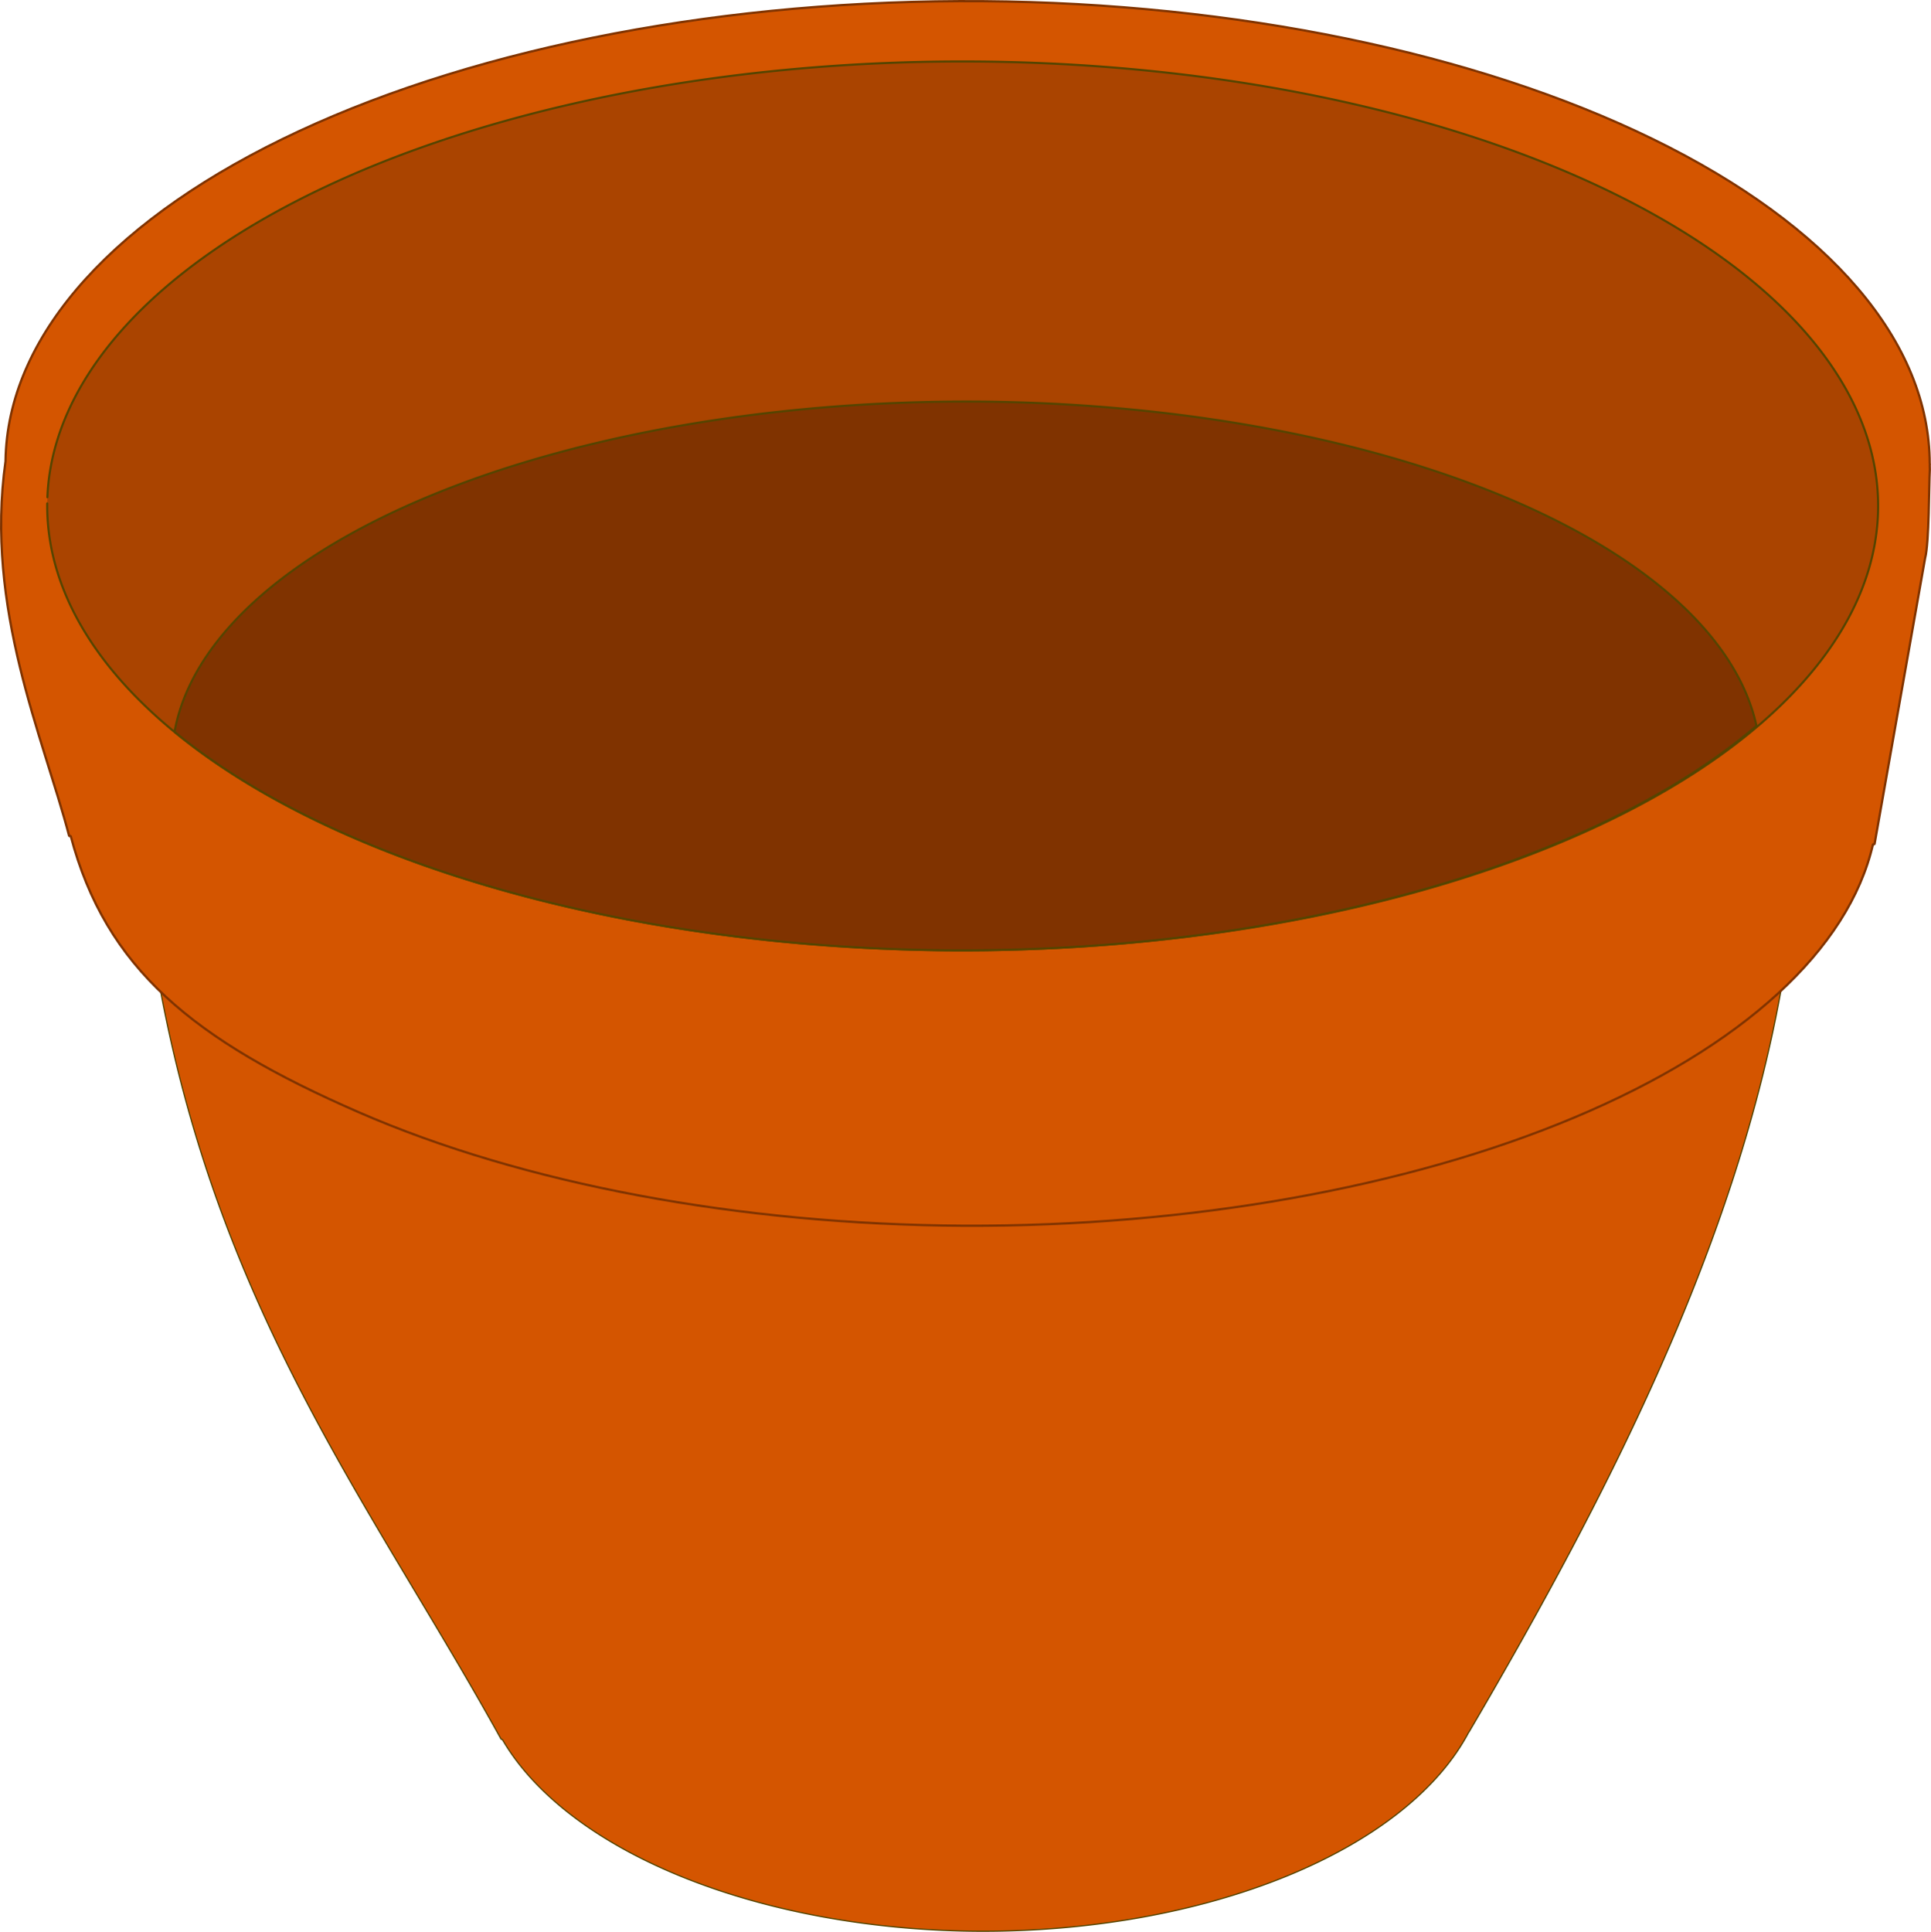
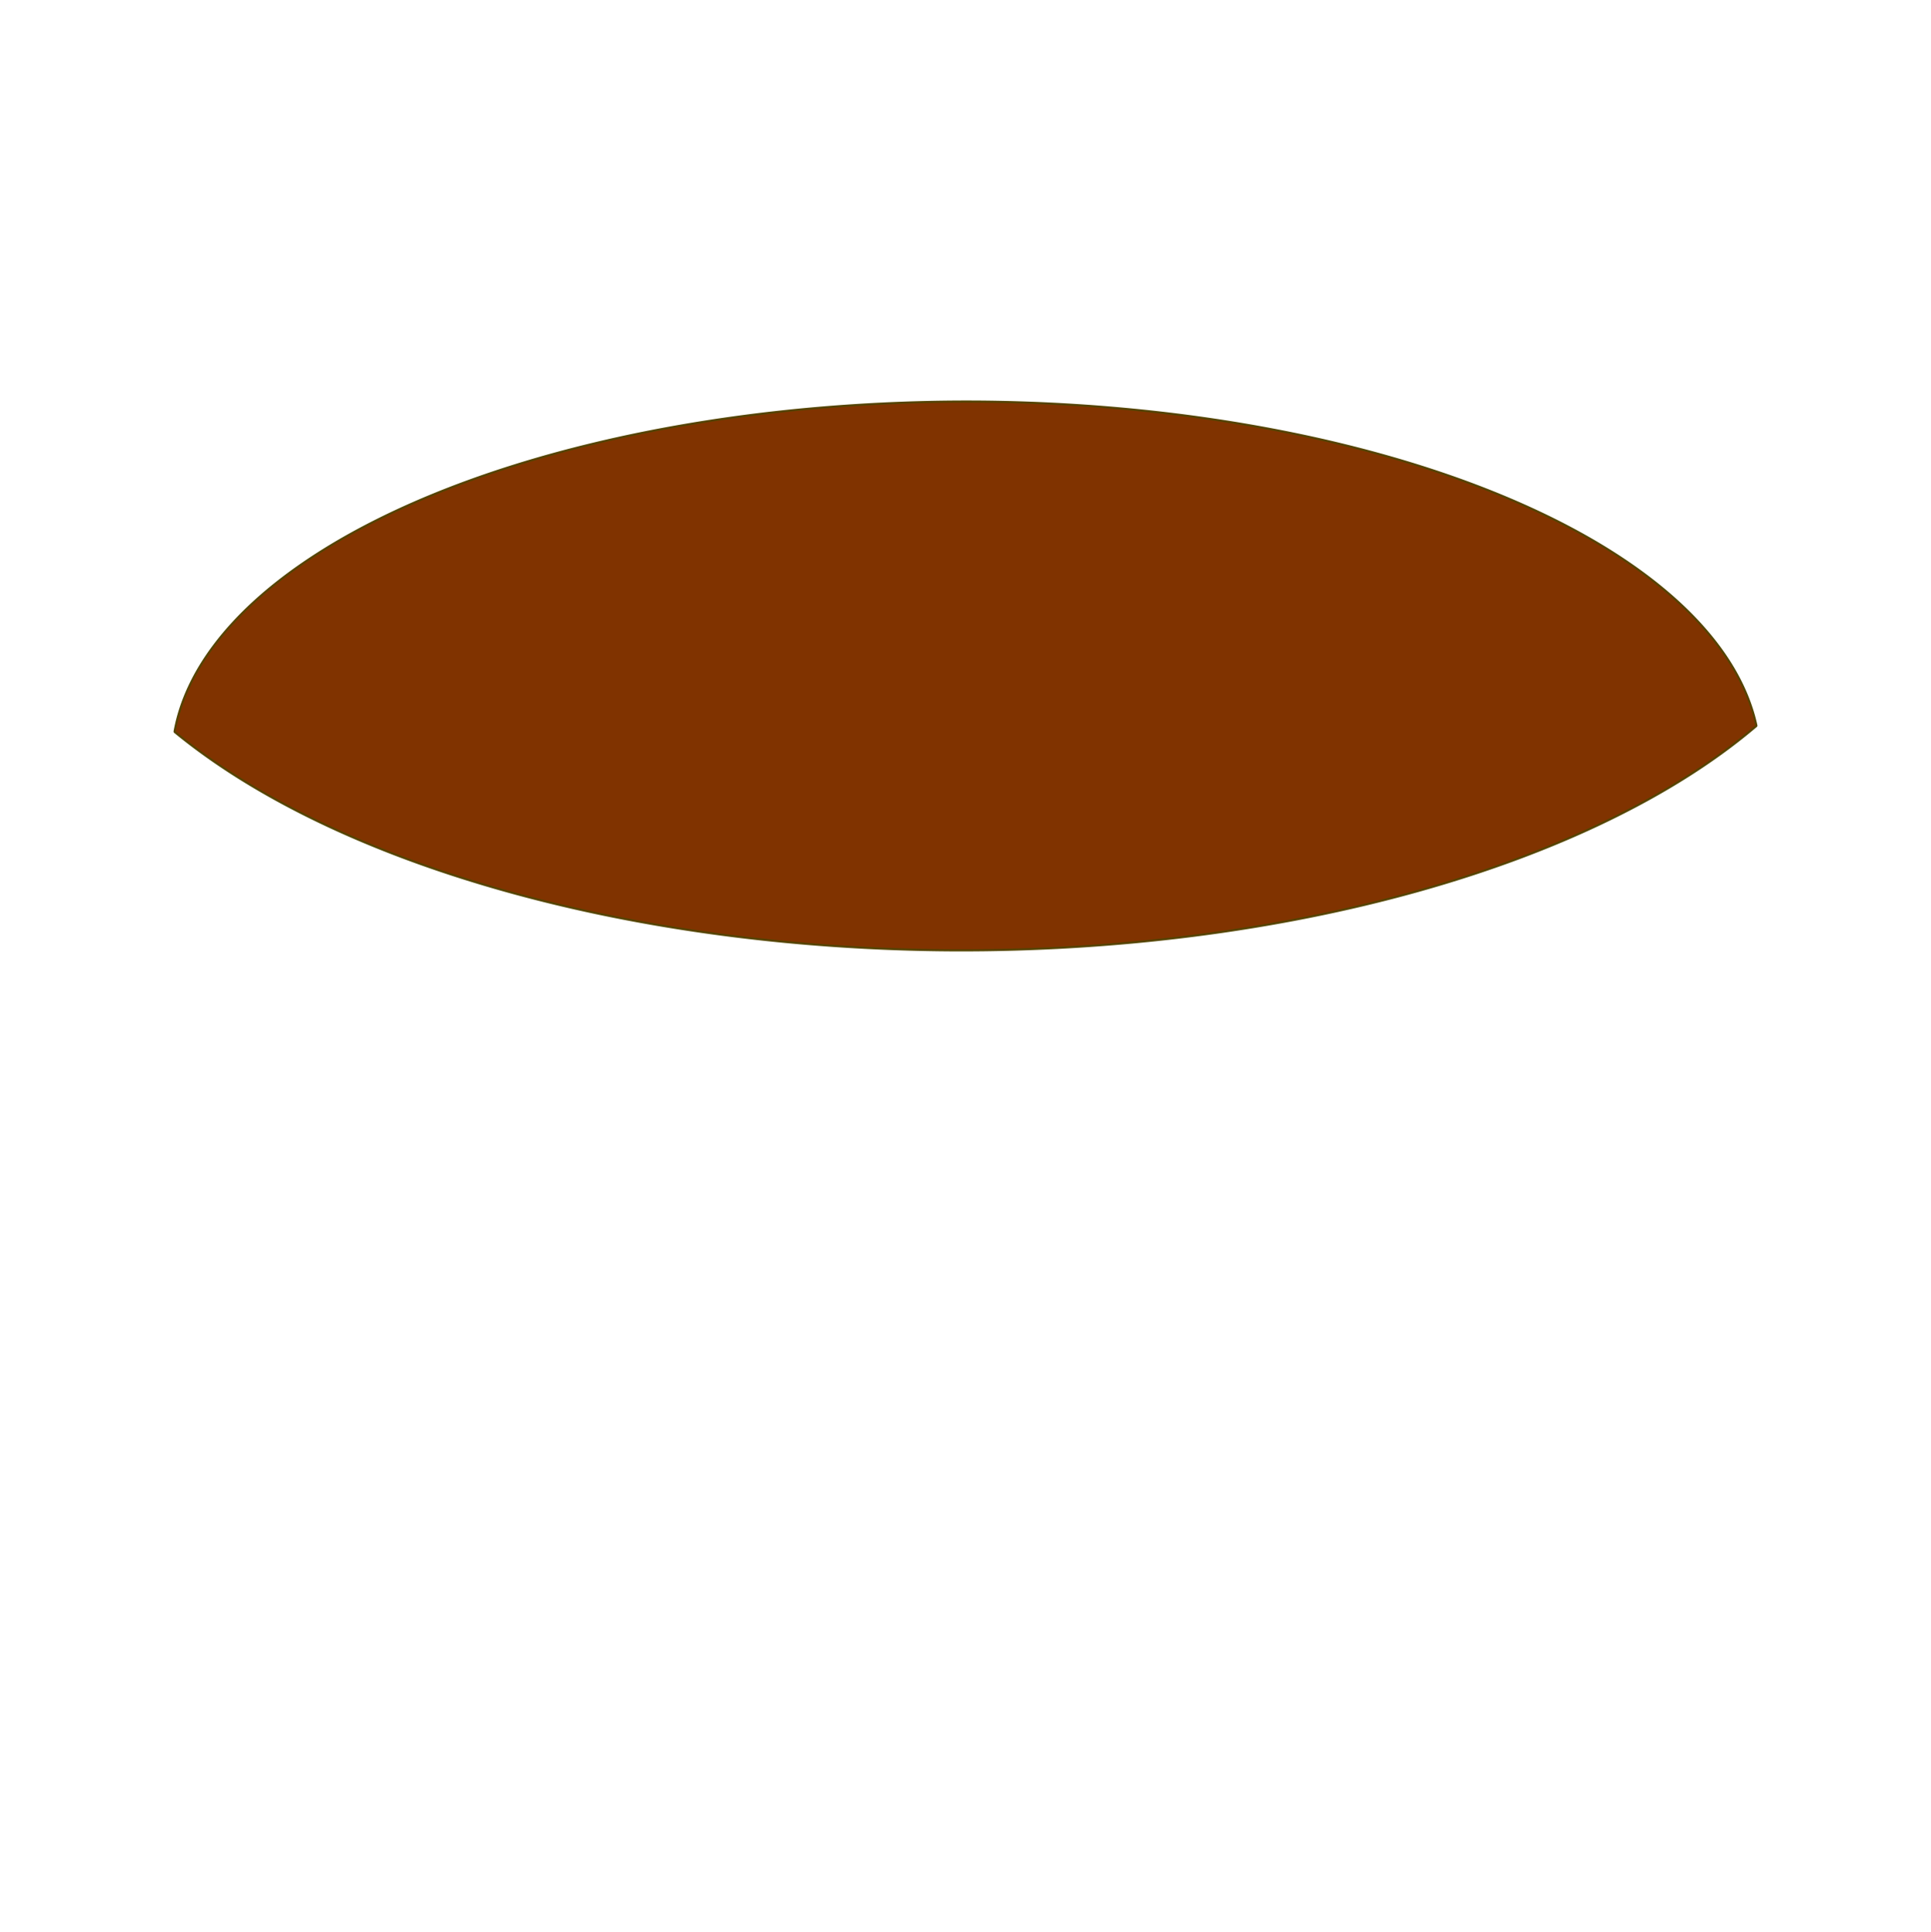
<svg xmlns="http://www.w3.org/2000/svg" xmlns:ns1="http://sodipodi.sourceforge.net/DTD/sodipodi-0.dtd" xmlns:ns2="http://www.inkscape.org/namespaces/inkscape" version="1.1" id="svg226" width="3895.187" height="3896.444" viewBox="0 0 3895.187 3896.444" ns1:docname="Blumentopf.svg" ns2:version="1.2.2 (b0a8486541, 2022-12-01)">
  <defs id="defs230" />
  <ns1:namedview id="namedview228" pagecolor="#ffffff" bordercolor="#666666" borderopacity="1.0" ns2:showpageshadow="2" ns2:pageopacity="0.0" ns2:pagecheckerboard="0" ns2:deskcolor="#d1d1d1" showgrid="false" ns2:zoom="0.10491867" ns2:cx="5337.4675" ns2:cy="1053.1967" ns2:window-width="1920" ns2:window-height="1008" ns2:window-x="0" ns2:window-y="0" ns2:window-maximized="1" ns2:current-layer="g232" />
  <g ns2:groupmode="layer" ns2:label="Image" id="g232" transform="translate(-2280.433,-1305.279)">
    <g id="g1368">
-       <path style="opacity:0.322;fill:#f6e752;stroke:#554400;stroke-width:4.178;stroke-linecap:round;stroke-linejoin:bevel" id="path1000-3-6" ns1:type="arc" ns1:cx="4232.4551" ns1:cy="2810.4009" ns1:rx="1829.8512" ns1:ry="862.72272" ns1:start="3.1610356" ns1:end="3.1471952" ns1:open="true" ns1:arc-type="arc" d="M 2402.95,2793.628 A 1829.851,862.723 0 0 1 4261.7,1947.788 1829.851,862.723 0 0 1 6062.163,2821.204 1829.851,862.723 0 0 1 4215.872,3673.088 1829.851,862.723 0 0 1 2402.633,2805.568" />
-       <path id="path1000-7-5" style="opacity:1;fill:#d45500;stroke:#554400;stroke-width:2.498;stroke-linecap:round;stroke-linejoin:bevel" d="m 2602.547,3294.535 c 123.306,665.769 431.932,1053.559 688.861,1518.892 l 2.15,-0.016 a 1019.261,553.543 0 0 0 960.676,387.041 1019.261,553.543 0 0 0 988.973,-401.455 h 0.312 c 288.093,-491.277 537.206,-986.101 629.311,-1495.195 z" />
-       <path id="path1000-3" style="opacity:1;fill:#d45500;stroke:#803300;stroke-width:4.578;stroke-linecap:round;stroke-linejoin:bevel;stroke-dasharray:none" d="m 4263.471,1307.688 c -513.531,-3.947 -1009.38,90.145 -1378.924,261.664 -369.543,171.519 -582.65,406.48 -592.635,653.411 l -0.336,12.916 c -41.91,296.254 75.788,555.85 128.359,755.789 l 3.127,0.014 c 70.62,267.016 247.09,411.539 580.249,556.796 333.159,145.257 768.911,226.97 1222.665,229.274 453.402,1.579 891.901,-76.262 1230.501,-218.435 338.601,-142.174 553.186,-338.553 602.163,-551.074 l 3.062,0.014 102.048,-577.068 c 8.267,-30.912 7.653,-147.236 9.452,-178.391 -0.028,-3.134 -0.088,-6.267 -0.182,-9.4 l 0.334,-2.289 h -0.377 c -3e-4,-244.922 -200.202,-480.029 -557.422,-654.611 C 5258.336,1411.715 4772.726,1311.652 4263.471,1307.69 Z" ns1:nodetypes="csccccscscccccccscc" />
-       <path style="fill:#aa4400;stroke:#554400;stroke-width:4.278;stroke-linecap:round;stroke-linejoin:bevel" id="path1000-7-56" ns1:type="arc" ns1:cx="4222.3174" ns1:cy="2325.6108" ns1:rx="1846.65" ns1:ry="896.37048" ns1:start="3.1610356" ns1:end="3.1471952" ns1:open="true" ns1:arc-type="arc" d="M 2376.016,2308.184 A 1846.65,896.37 0 0 1 4251.831,1429.355 1846.65,896.37 0 0 1 6068.823,2336.836 1846.65,896.37 0 0 1 4205.582,3221.945 1846.65,896.37 0 0 1 2375.696,2320.589" />
      <path id="path1000-7" style="opacity:1;fill:#803300;stroke:#554400;stroke-width:4.278;stroke-linecap:round;stroke-linejoin:bevel" d="M 4253.341,2115.232 A 1603.951,725.155 0 0 0 2632.499,2781.277 1846.65,896.37 0 0 0 4204.13,3222.084 1846.65,896.37 0 0 0 5823.569,2769.285 1603.951,725.155 0 0 0 4253.341,2115.232 Z" />
    </g>
  </g>
</svg>